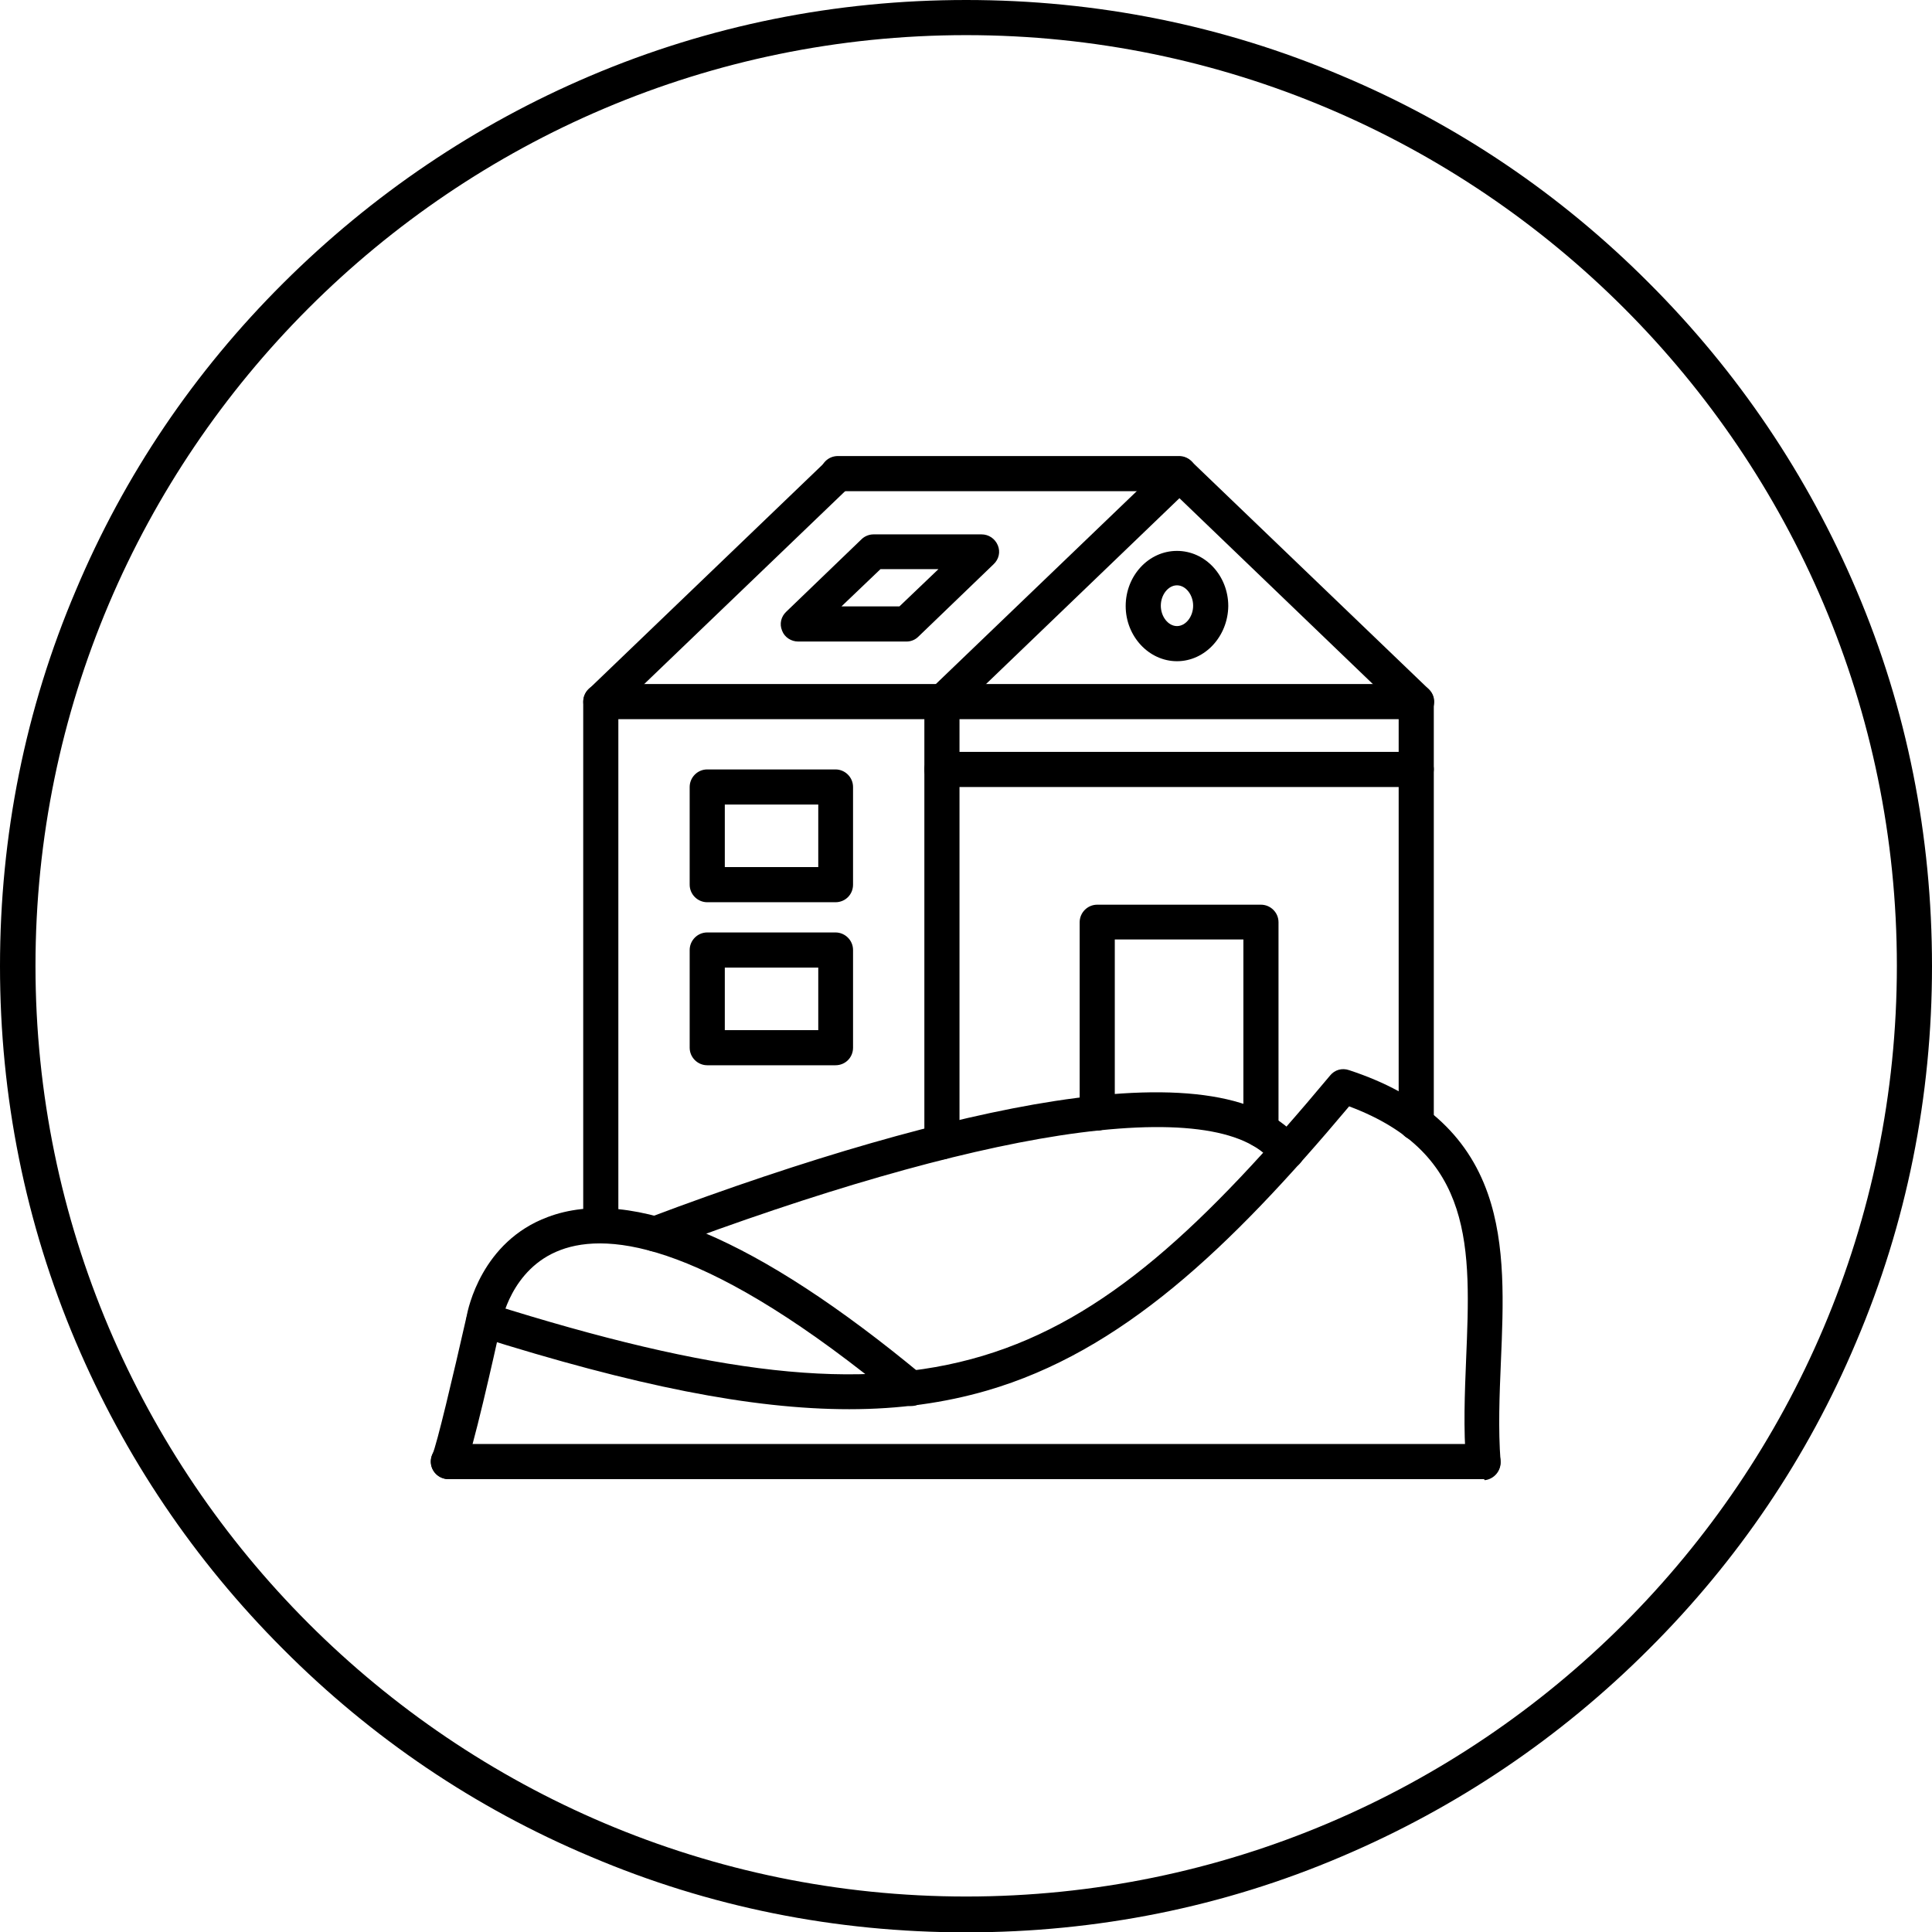
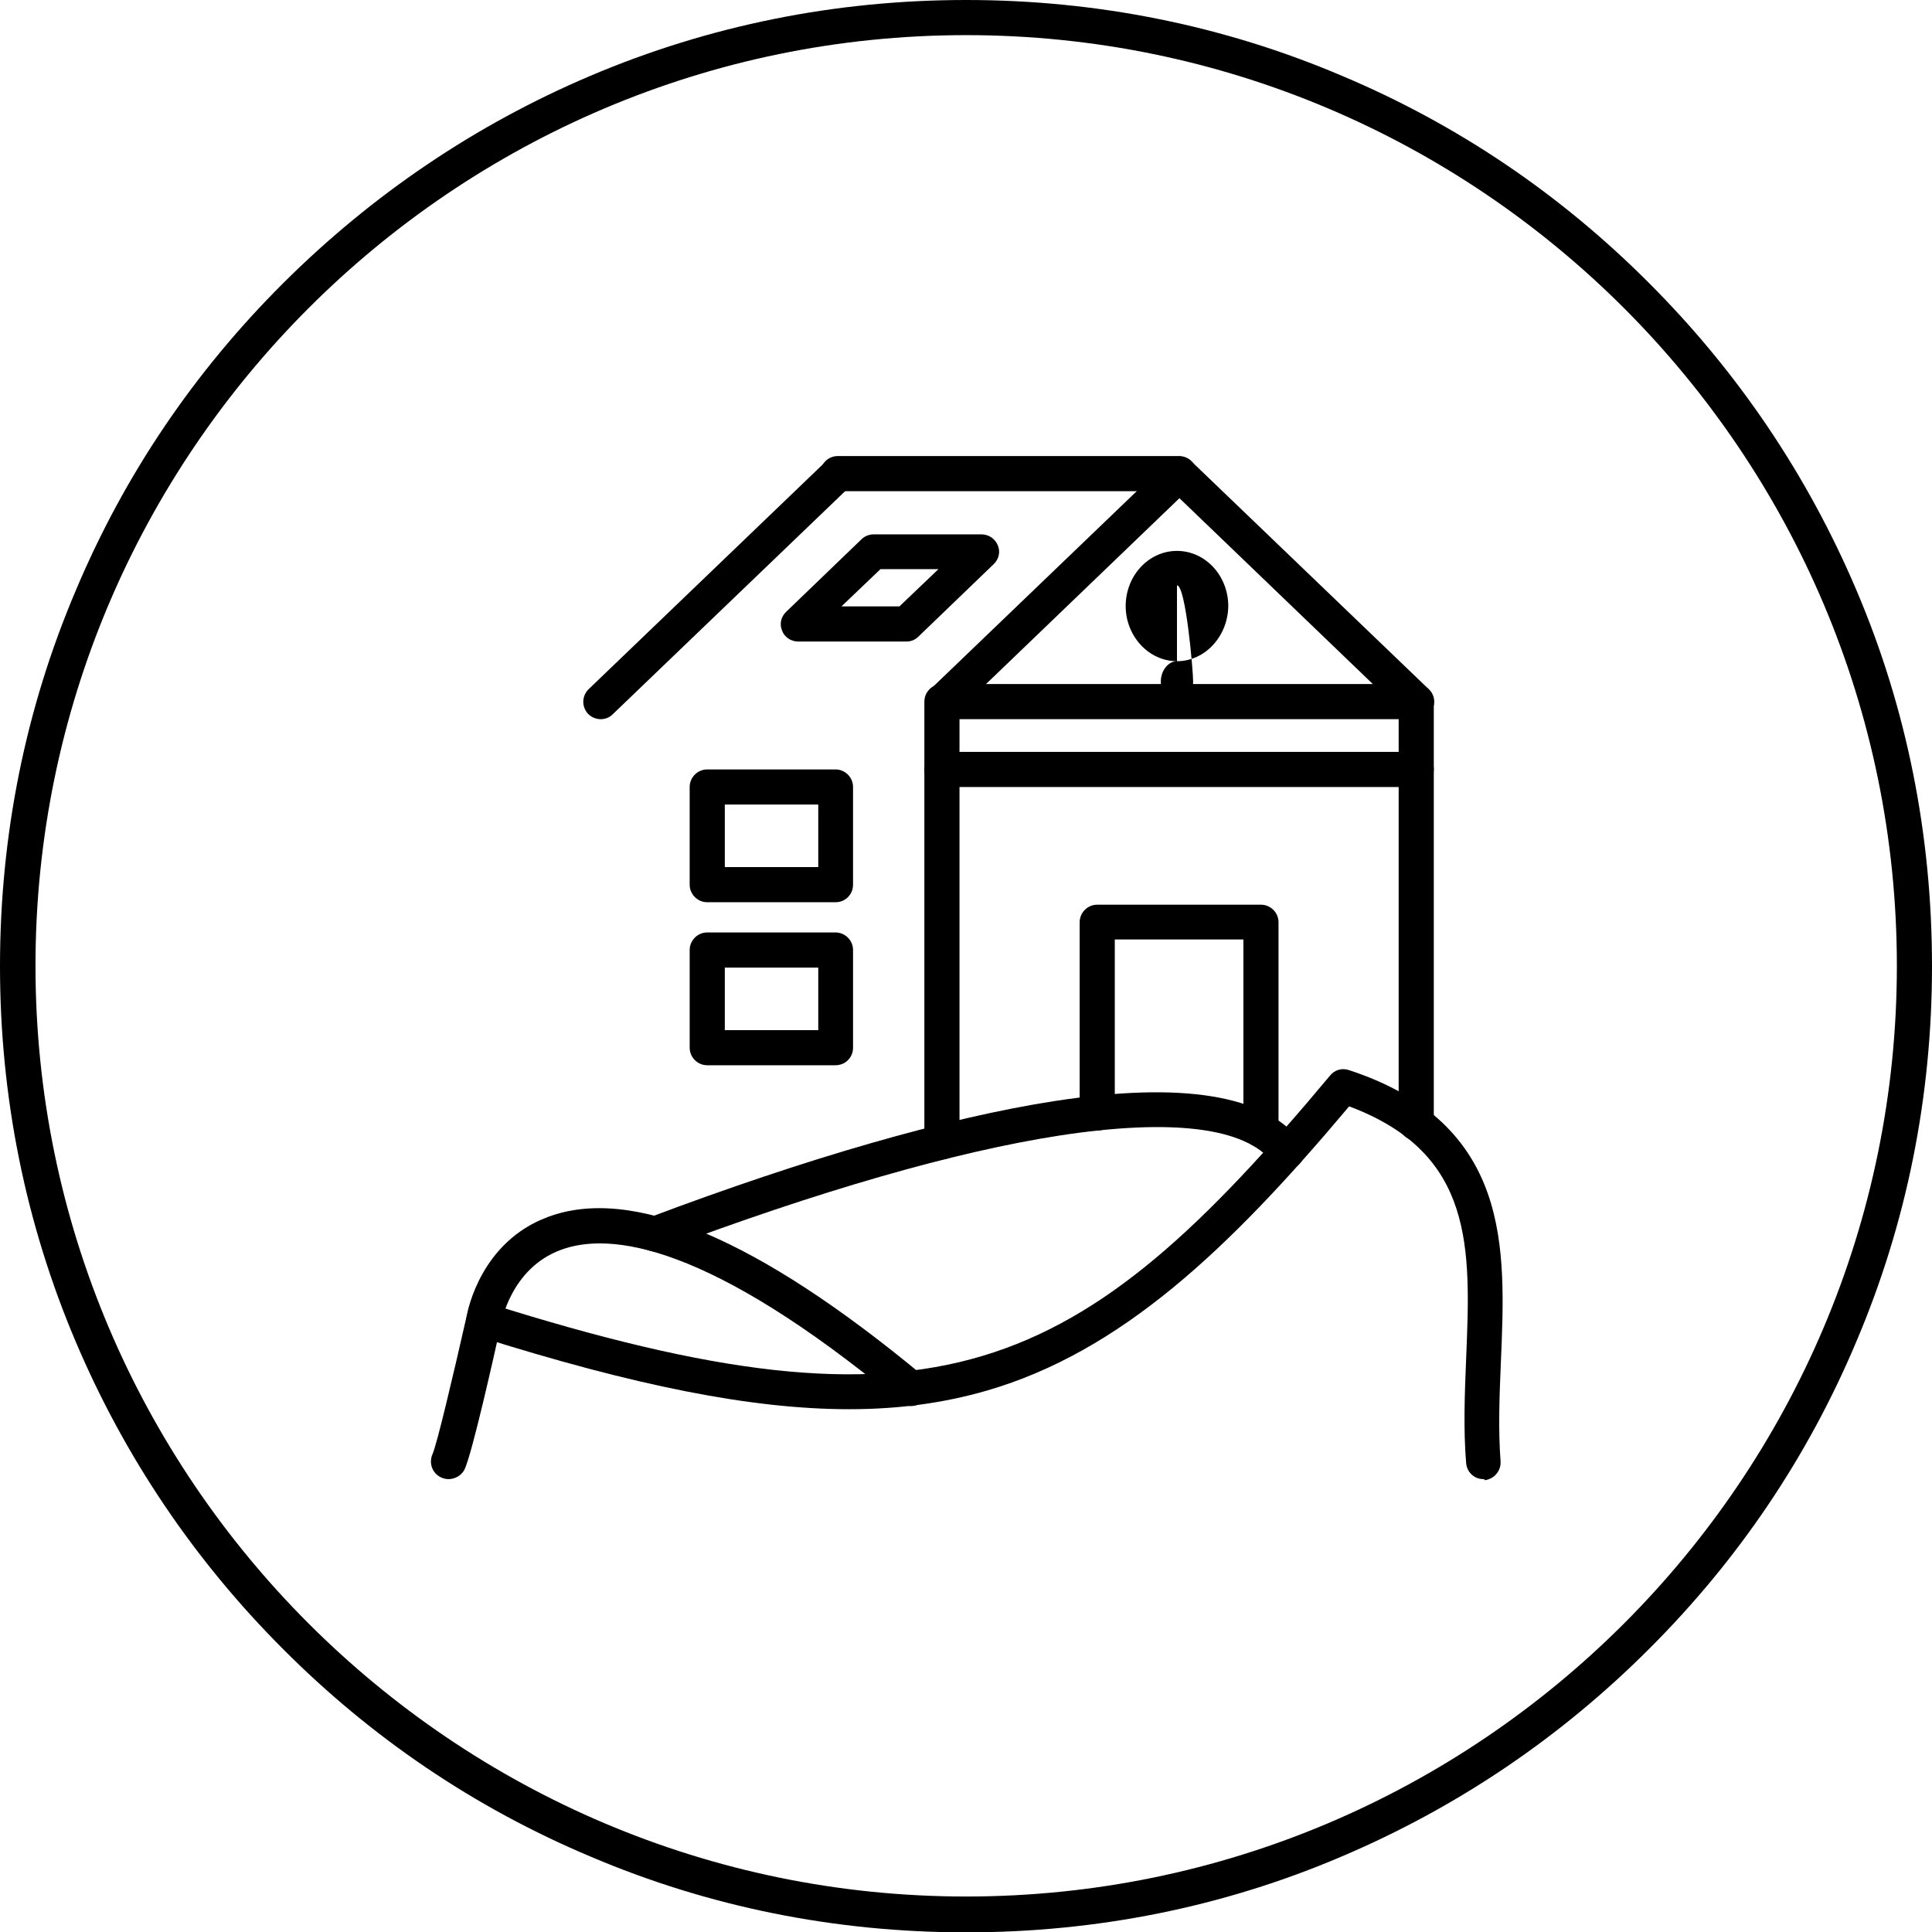
<svg xmlns="http://www.w3.org/2000/svg" height="550.0" preserveAspectRatio="xMidYMid meet" version="1.0" viewBox="0.0 0.0 549.9 550.0" width="549.9" zoomAndPan="magnify">
  <g>
    <g id="change1_8">
      <path d="M422.2,421c-2.6,0-4.7-2-4.9-4.6c-0.8-9.7-0.4-19.8,0-29.6c1.3-31.4,2.5-58.5-33.3-71.9c-34.1,40.6-64.9,69.8-103.1,80.9 c-12.1,3.5-24.9,5.3-39.2,5.3c-27.8,0-61.1-6.7-105.5-20.7c-2.6-0.8-4.1-3.6-3.2-6.2c0.8-2.6,3.6-4.1,6.2-3.2 c127.4,40.2,167.5,21.2,239.4-64.9c1.3-1.6,3.4-2.2,5.4-1.5c20.7,6.8,33.6,18.3,39.5,35.2c5.1,14.6,4.4,31.4,3.7,47.7 c-0.4,9.5-0.8,19.2-0.1,28.4c0.2,2.7-1.8,5.1-4.5,5.4C422.5,421,422.3,421,422.2,421z" />
    </g>
    <g id="change1_16">
      <path d="M127.6,421c-0.7,0-1.4-0.2-2.1-0.5c-2.5-1.2-3.5-4.1-2.4-6.6c1.2-2.6,5.8-22,9.7-39.2c0.4-2.2,4.3-21.3,23.1-28.3 c23.9-9,59.7,6.1,106.6,45c2.1,1.8,2.4,4.9,0.7,7c-1.8,2.1-4.9,2.4-7,0.7c-54.6-45.3-82.7-48.6-96.7-43.3 c-14.1,5.3-16.8,20.6-16.8,20.8c0,0.1,0,0.2-0.1,0.3c-1.9,8.6-8.2,36.8-10.4,41.4C131.3,420,129.5,421,127.6,421z" />
    </g>
    <g id="change1_15">
      <path d="M186.4,356.2c-2,0-3.9-1.2-4.7-3.2c-1-2.6,0.3-5.4,2.9-6.4c45.1-17,85.1-28.5,115.5-33.2c36.3-5.6,59.8-1.8,70.1,11.4 c1.7,2.2,1.3,5.3-0.9,7c-2.2,1.7-5.3,1.3-7-0.9c-7.7-10-28.7-12.6-60.7-7.7c-29.8,4.6-69,15.9-113.5,32.7 C187.6,356.1,187,356.2,186.4,356.2z" />
    </g>
    <g id="change1_12">
-       <path d="M422.2,421H127.6c-2.7,0-5-2.2-5-5c0-2.7,2.2-5,5-5h294.5c2.7,0,5,2.2,5,5S424.9,421,422.2,421z" />
-     </g>
+       </g>
    <g id="change1_11">
      <path d="M403.1,204.7c-1.2,0-2.5-0.5-3.4-1.4l-64-61.5l-64,61.5c-2,1.9-5.1,1.8-7-0.1s-1.8-5.1,0.1-7l67.5-64.8 c1.9-1.9,5-1.9,6.9,0l67.5,64.8c2,1.9,2,5,0.1,7C405.7,204.2,404.4,204.7,403.1,204.7z" />
    </g>
    <g id="change1_10">
      <path d="M268.1,330c-2.7,0-5-2.2-5-5V199.7c0-2.7,2.2-5,5-5h135c2.7,0,5,2.2,5,5v119.9c0,2.7-2.2,5-5,5s-5-2.2-5-5V204.7h-125 v120.4C273.1,327.8,270.8,330,268.1,330z" />
    </g>
    <g id="change1_1">
-       <path d="M171,353.8c-2.7,0-5-2.2-5-5V199.7c0-2.7,2.2-5,5-5h97.1c2.7,0,5,2.2,5,5c0,2.7-2.2,5-5,5H176v144.2 C176,351.6,173.8,353.8,171,353.8z" />
-     </g>
+       </g>
    <g id="change1_6">
      <path d="M335.6,139.8h-97.1c-2.7,0-5-2.2-5-5s2.2-5,5-5h97.1c2.7,0,5,2.2,5,5S338.3,139.8,335.6,139.8z" />
    </g>
    <g id="change1_3">
      <path d="M171,204.7c-1.3,0-2.6-0.5-3.6-1.5c-1.9-2-1.8-5.1,0.1-7l67.5-64.8c2-1.9,5.1-1.8,7,0.1c1.9,2,1.8,5.1-0.1,7l-67.5,64.8 C173.5,204.2,172.3,204.7,171,204.7z" />
    </g>
    <g id="change1_9">
      <path d="M358.9,326.6c-2.7,0-5-2.2-5-5v-54.2h-36.6v49.4c0,2.7-2.2,5-5,5c-2.7,0-5-2.2-5-5v-54.3c0-2.7,2.2-5,5-5h46.6 c2.7,0,5,2.2,5,5v59.2C363.8,324.4,361.6,326.6,358.9,326.6z" />
    </g>
    <g id="change1_7">
-       <path d="M335,188.2c-8,0-14.6-7.1-14.6-15.7s6.5-15.7,14.6-15.7s14.6,7.1,14.6,15.7C349.5,181.1,343,188.2,335,188.2z M335,166.6 c-2.5,0-4.6,2.7-4.6,5.8s2.1,5.8,4.6,5.8s4.6-2.7,4.6-5.8S337.5,166.6,335,166.6z" />
+       <path d="M335,188.2c-8,0-14.6-7.1-14.6-15.7s6.5-15.7,14.6-15.7s14.6,7.1,14.6,15.7C349.5,181.1,343,188.2,335,188.2z c-2.5,0-4.6,2.7-4.6,5.8s2.1,5.8,4.6,5.8s4.6-2.7,4.6-5.8S337.5,166.6,335,166.6z" />
    </g>
    <g id="change1_2">
      <path d="M258,182.6h-30.8c-2,0-3.9-1.2-4.6-3.1c-0.8-1.9-0.3-4,1.2-5.4l21.4-20.6c0.9-0.9,2.2-1.4,3.4-1.4h30.8 c2,0,3.8,1.2,4.6,3.1c0.8,1.9,0.3,4-1.2,5.4l-21.4,20.6C260.5,182.1,259.3,182.6,258,182.6z M239.5,172.6H256l11.1-10.6h-16.5 L239.5,172.6z" />
    </g>
    <g>
      <g id="change1_4">
        <path d="M237.8,256.8h-36.5c-2.7,0-5-2.2-5-5V224c0-2.7,2.2-5,5-5h36.5c2.7,0,5,2.2,5,5v27.8 C242.8,254.6,240.6,256.8,237.8,256.8z M206.3,246.8h26.6V229h-26.6V246.8z" />
      </g>
      <g id="change1_5">
        <path d="M237.8,303.2h-36.5c-2.7,0-5-2.2-5-5v-27.8c0-2.7,2.2-5,5-5h36.5c2.7,0,5,2.2,5,5v27.8 C242.8,301,240.6,303.2,237.8,303.2z M206.3,293.2h26.6v-17.8h-26.6V293.2z" />
      </g>
    </g>
    <g id="change1_14">
      <path d="M403.1,224h-135c-2.7,0-5-2.2-5-5c0-2.7,2.2-5,5-5h135c2.7,0,5,2.2,5,5C408,221.8,405.8,224,403.1,224z" />
    </g>
  </g>
  <g id="change1_13">
    <path d="M275,550c-37.2,0-73.2-7.2-107-21.6c-32.8-13.8-62.2-33.7-87.4-59c-25.3-25.3-45.1-54.7-59-87.4C7.2,348.1,0,312.1,0,275 s7.2-73.2,21.6-107c13.8-32.8,33.7-62.2,59-87.4s54.7-45.1,87.4-59C201.9,7.2,237.9,0,275,0s73.2,7.2,107,21.6 c32.8,13.8,62.2,33.7,87.4,59c25.3,25.3,45.1,54.7,59,87.4c14.4,33.8,21.5,69.9,21.5,107s-7.2,73.2-21.6,107 c-13.8,32.8-33.7,62.2-59,87.4c-25.3,25.3-54.7,45.1-87.4,59C348.2,542.8,312.2,550,275,550z M275,10C129,10,10.1,129,10.1,274.9 S129,539.8,275,539.8S539.9,421,539.9,274.9S421,10,275,10z" />
  </g>
</svg>